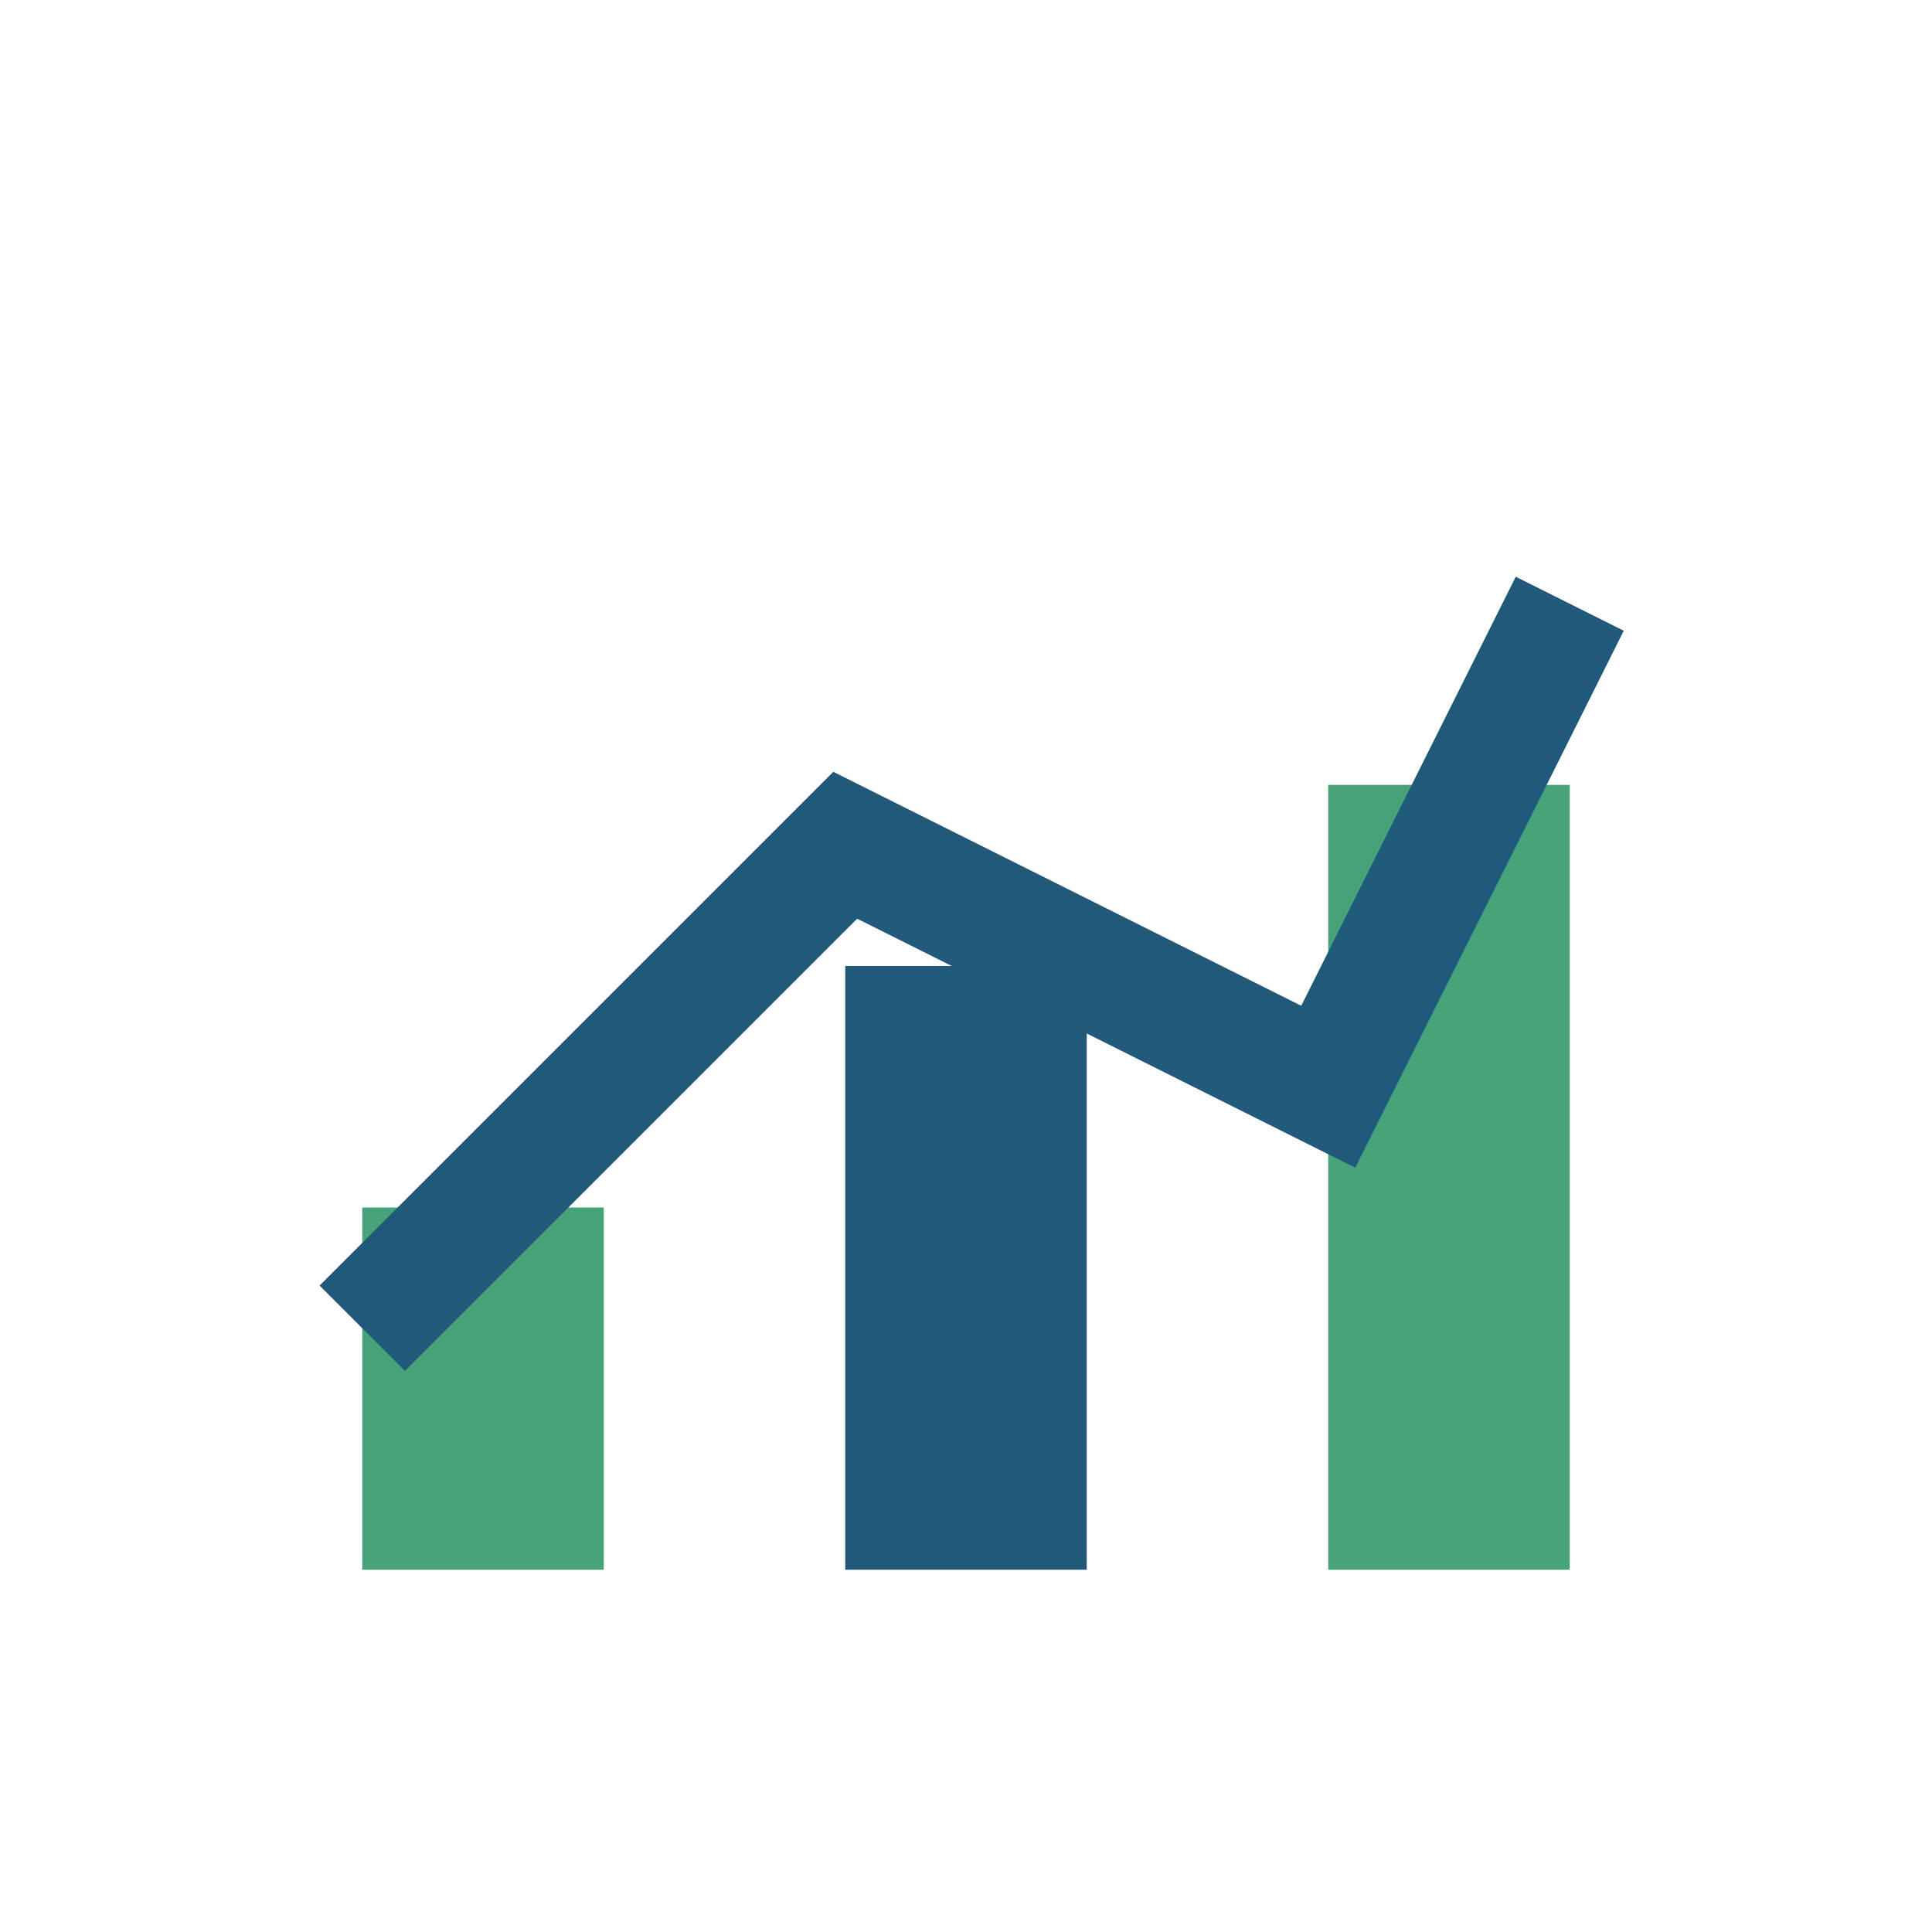
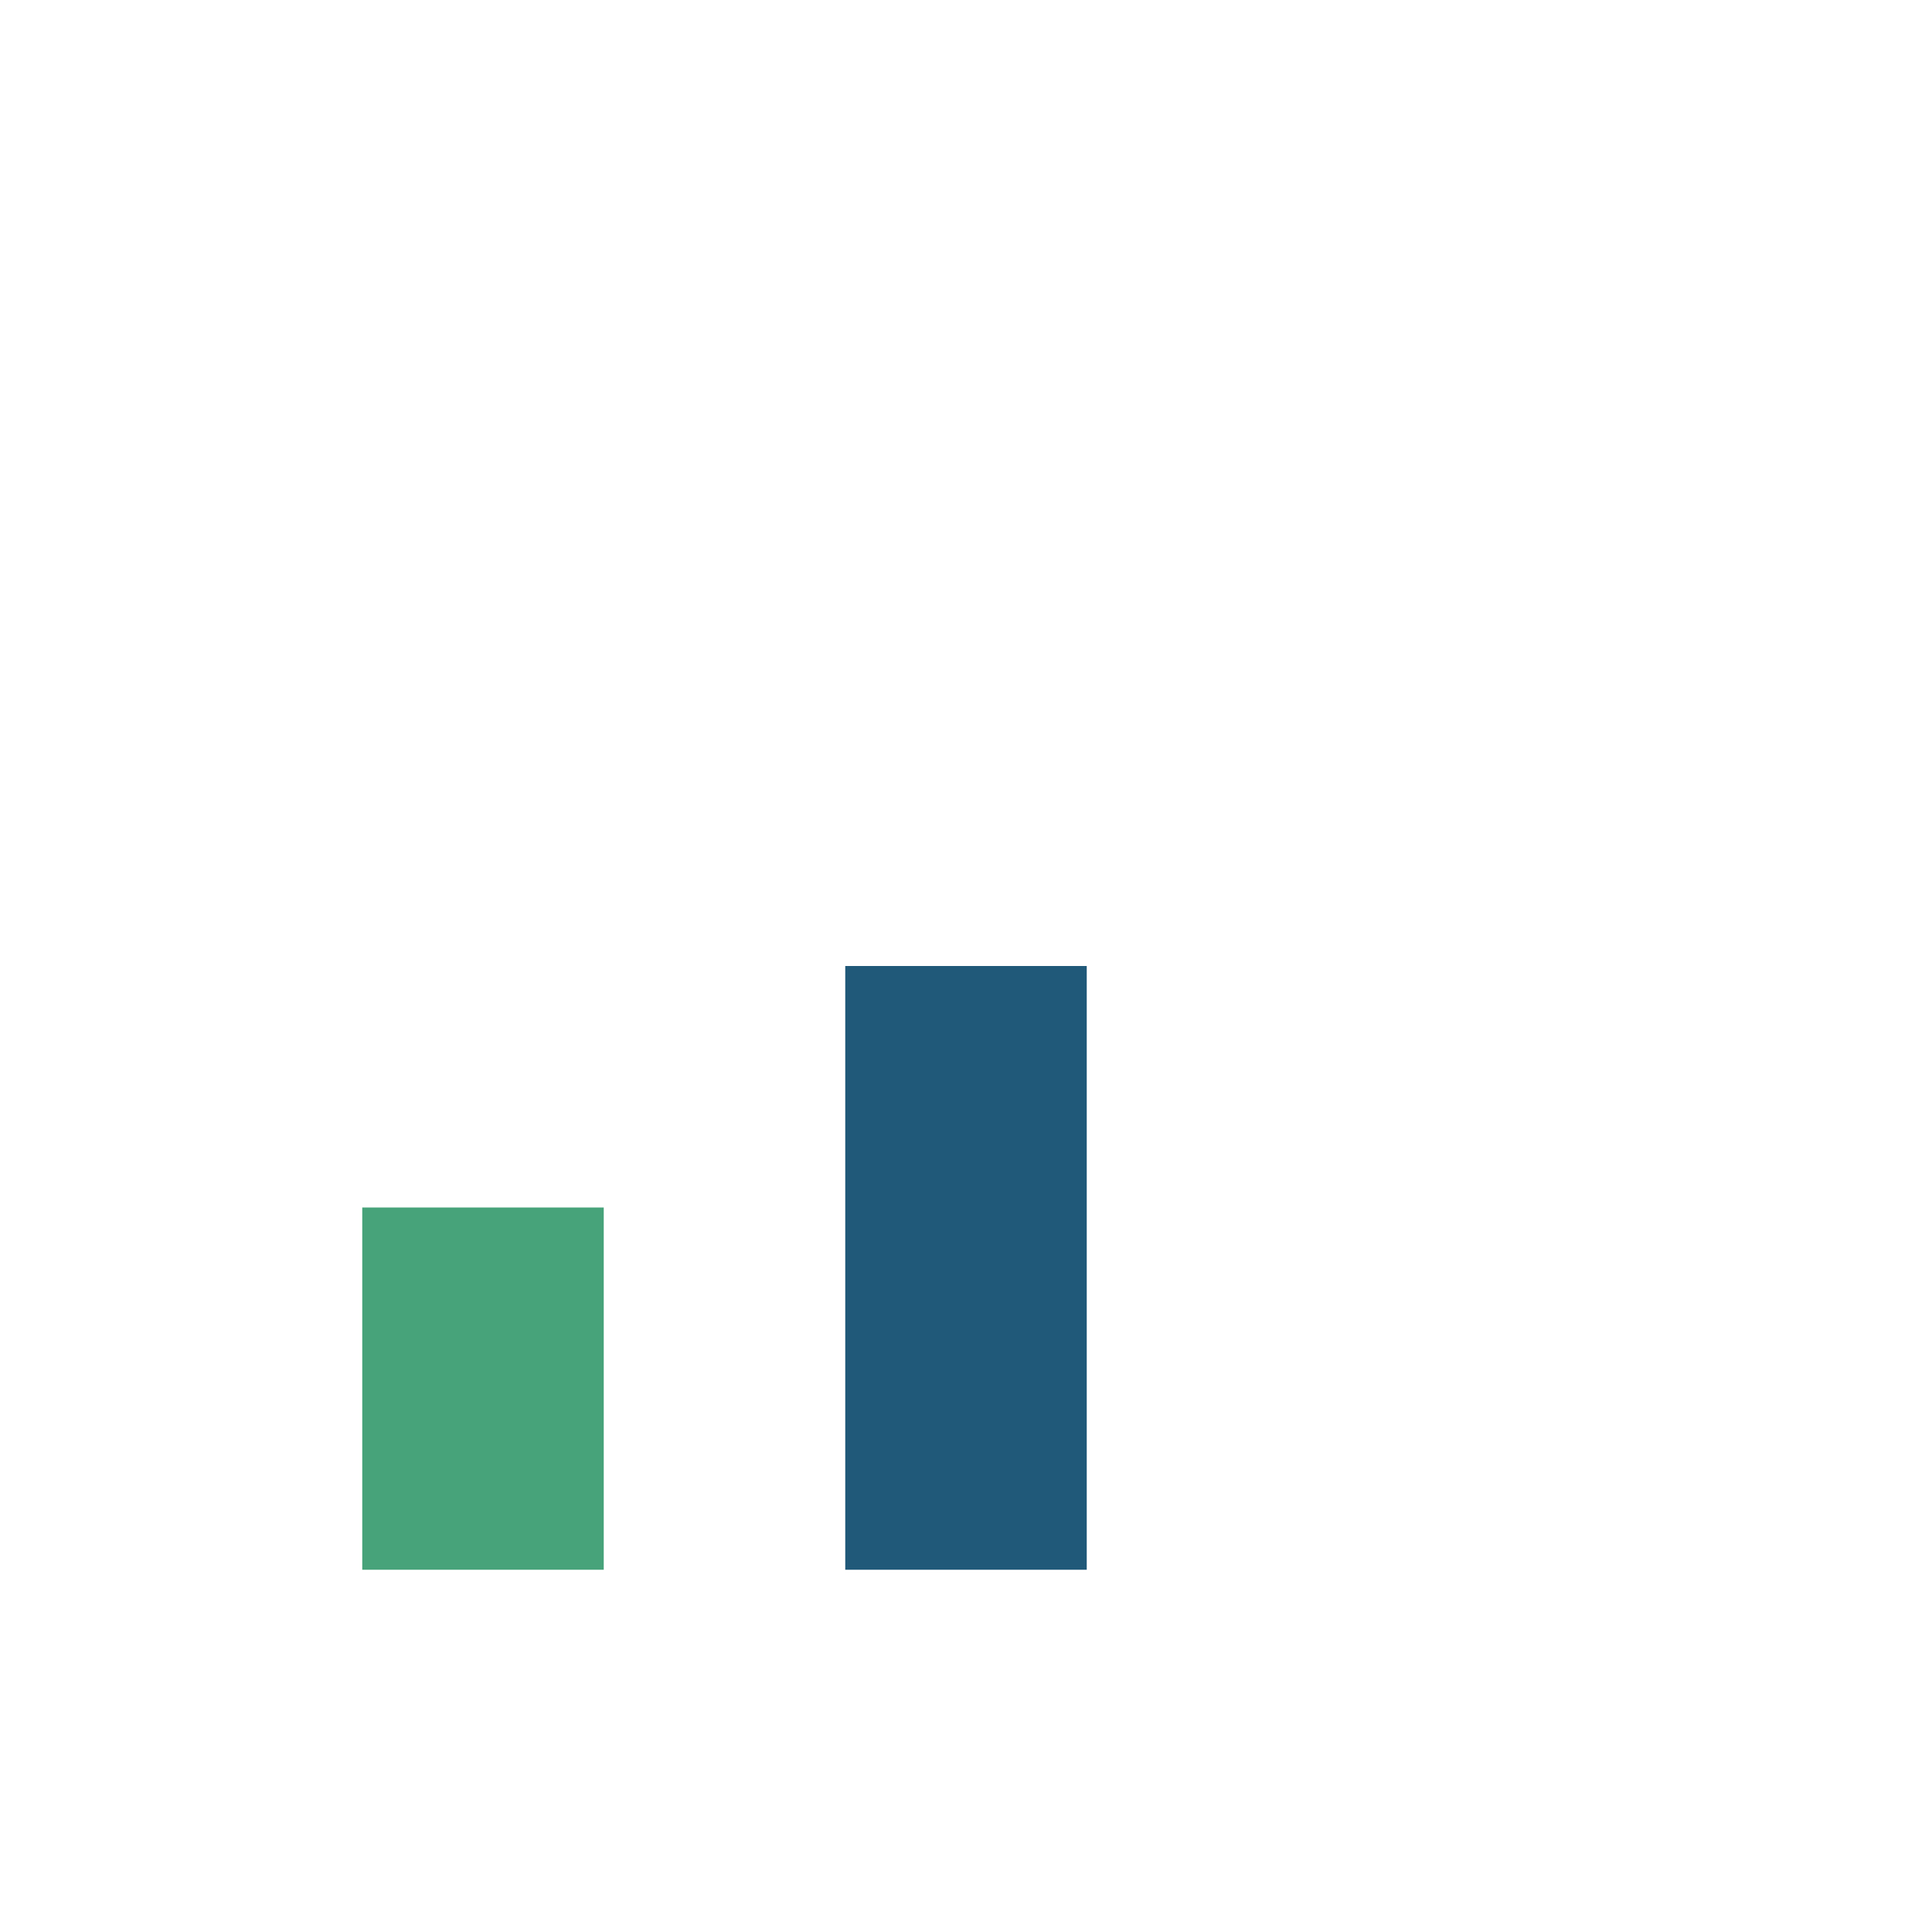
<svg xmlns="http://www.w3.org/2000/svg" width="32" height="32" viewBox="0 0 32 32">
  <rect x="6" y="20" width="4" height="6" fill="#47A37A" />
  <rect x="14" y="16" width="4" height="10" fill="#205979" />
-   <rect x="22" y="13" width="4" height="13" fill="#47A37A" />
-   <path d="M6 22l8-8 8 4 4-8" stroke="#205979" stroke-width="2" fill="none" />
</svg>